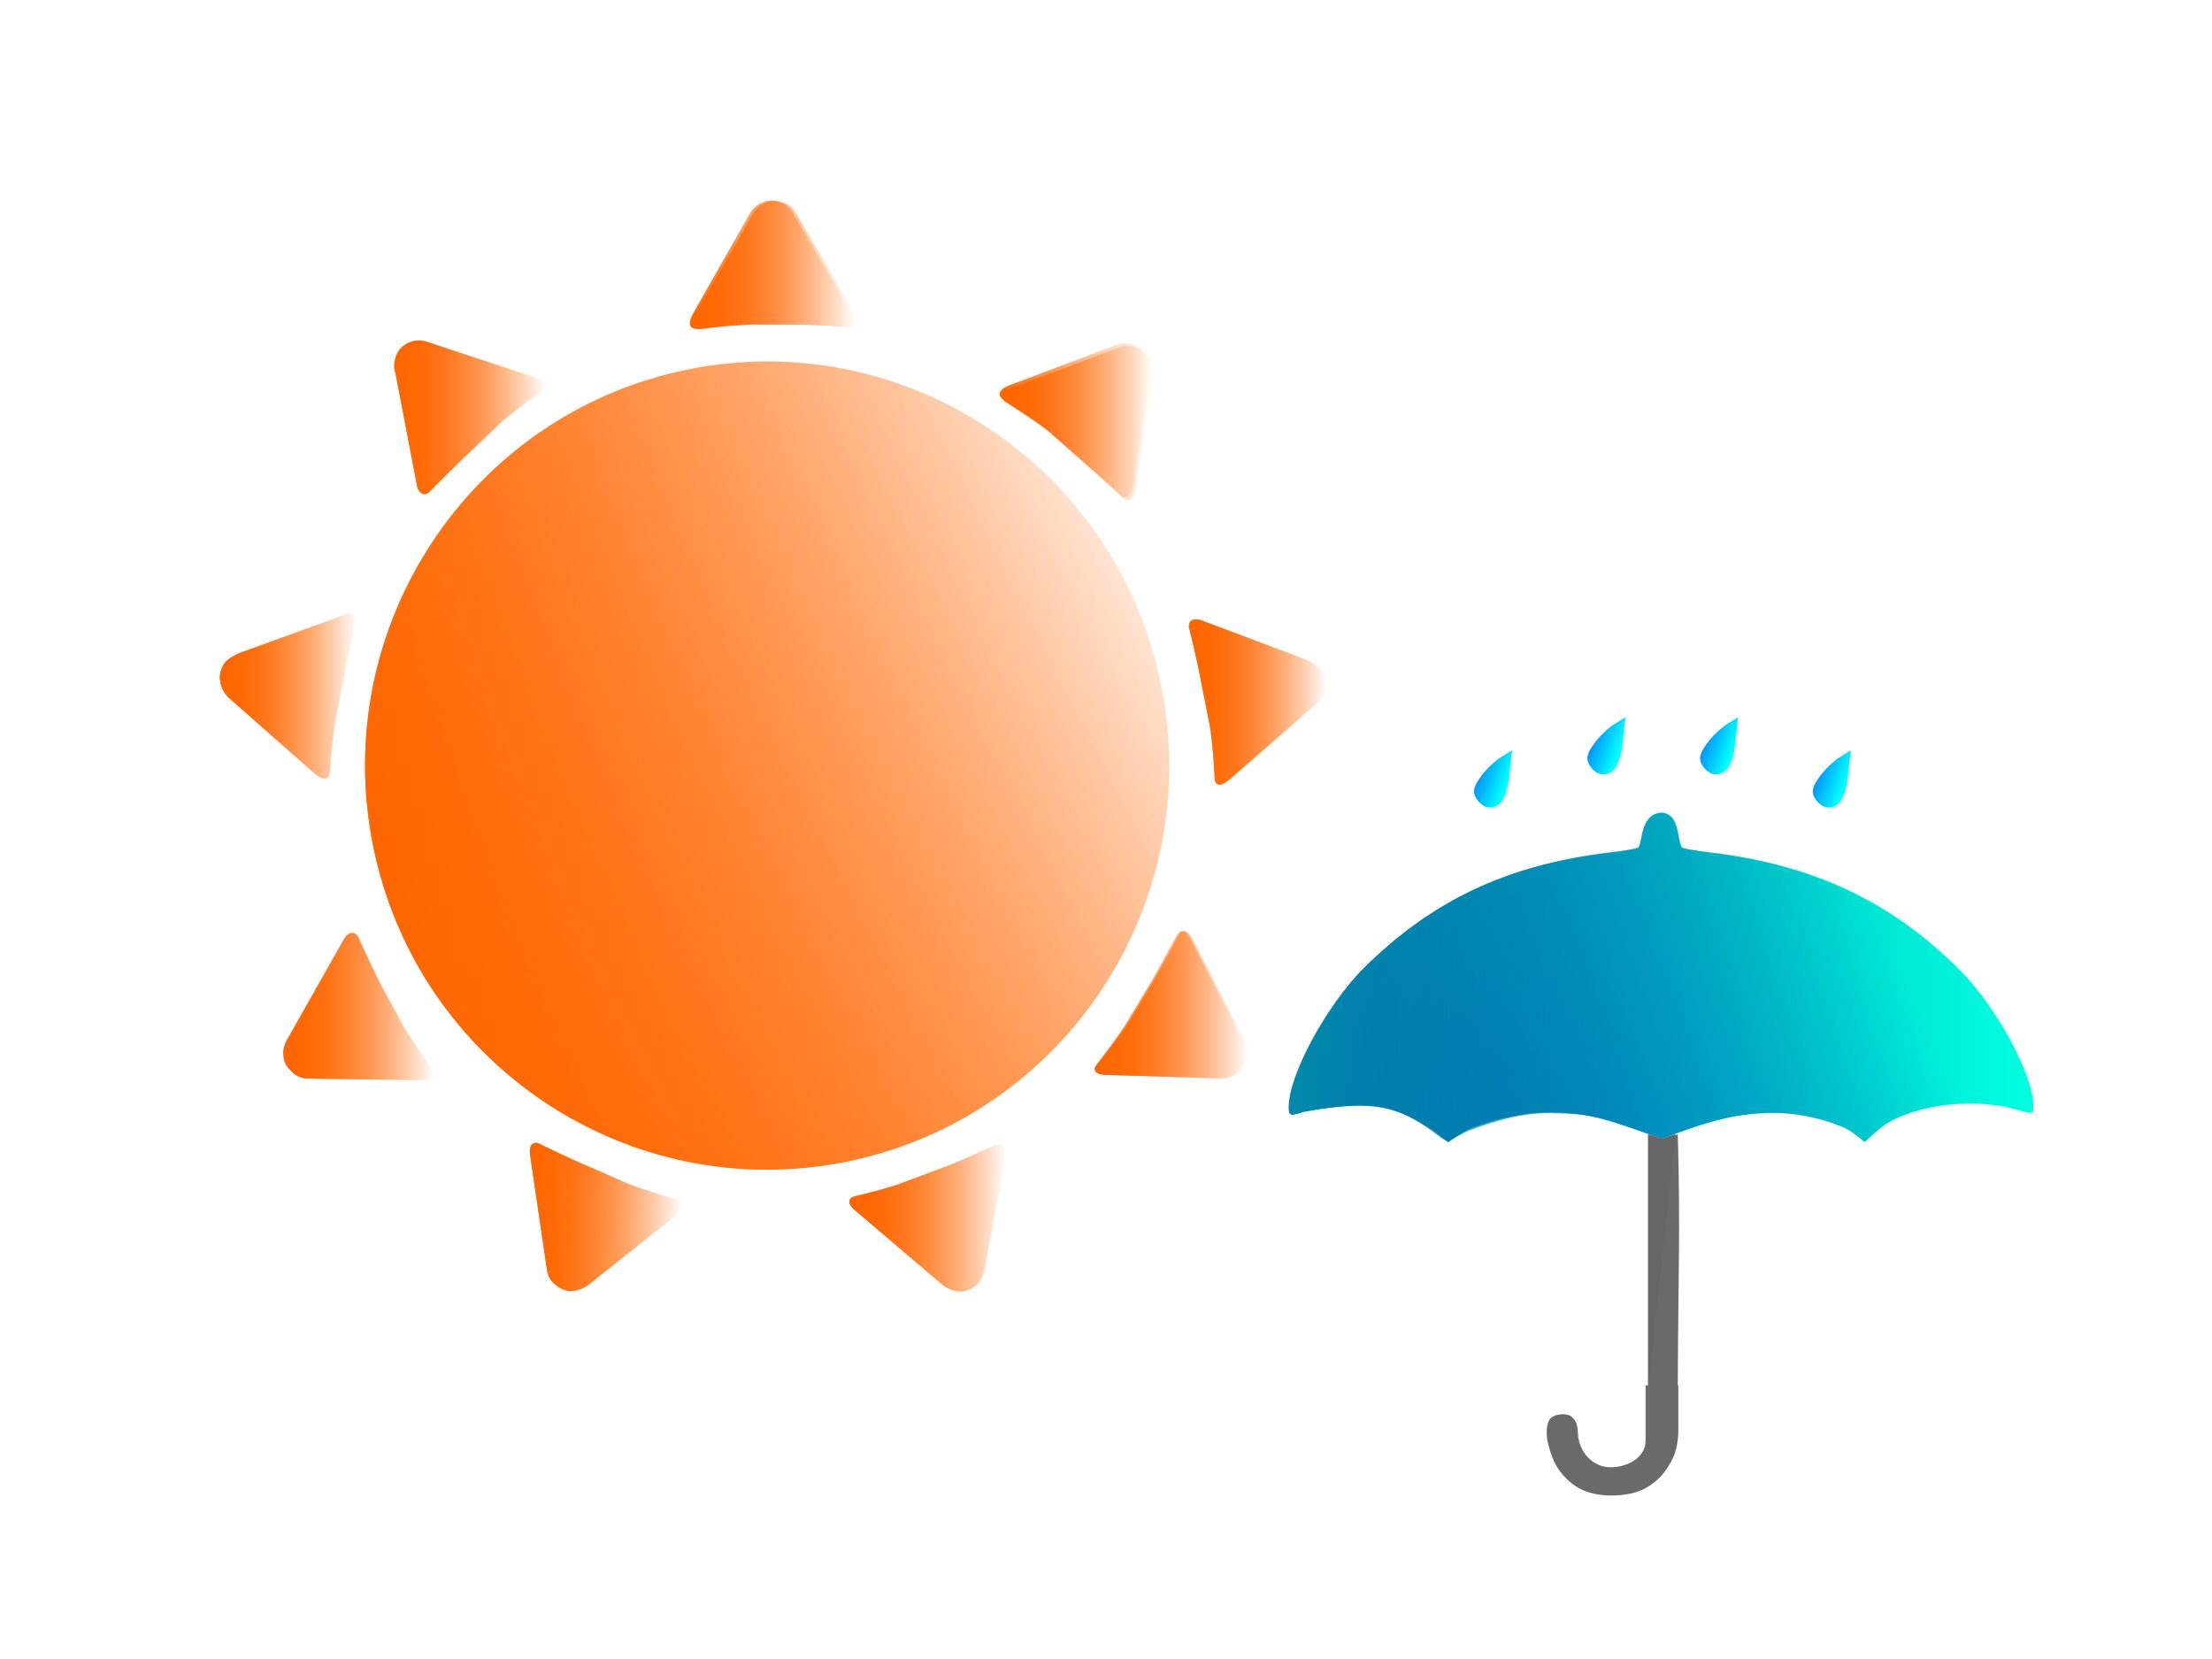
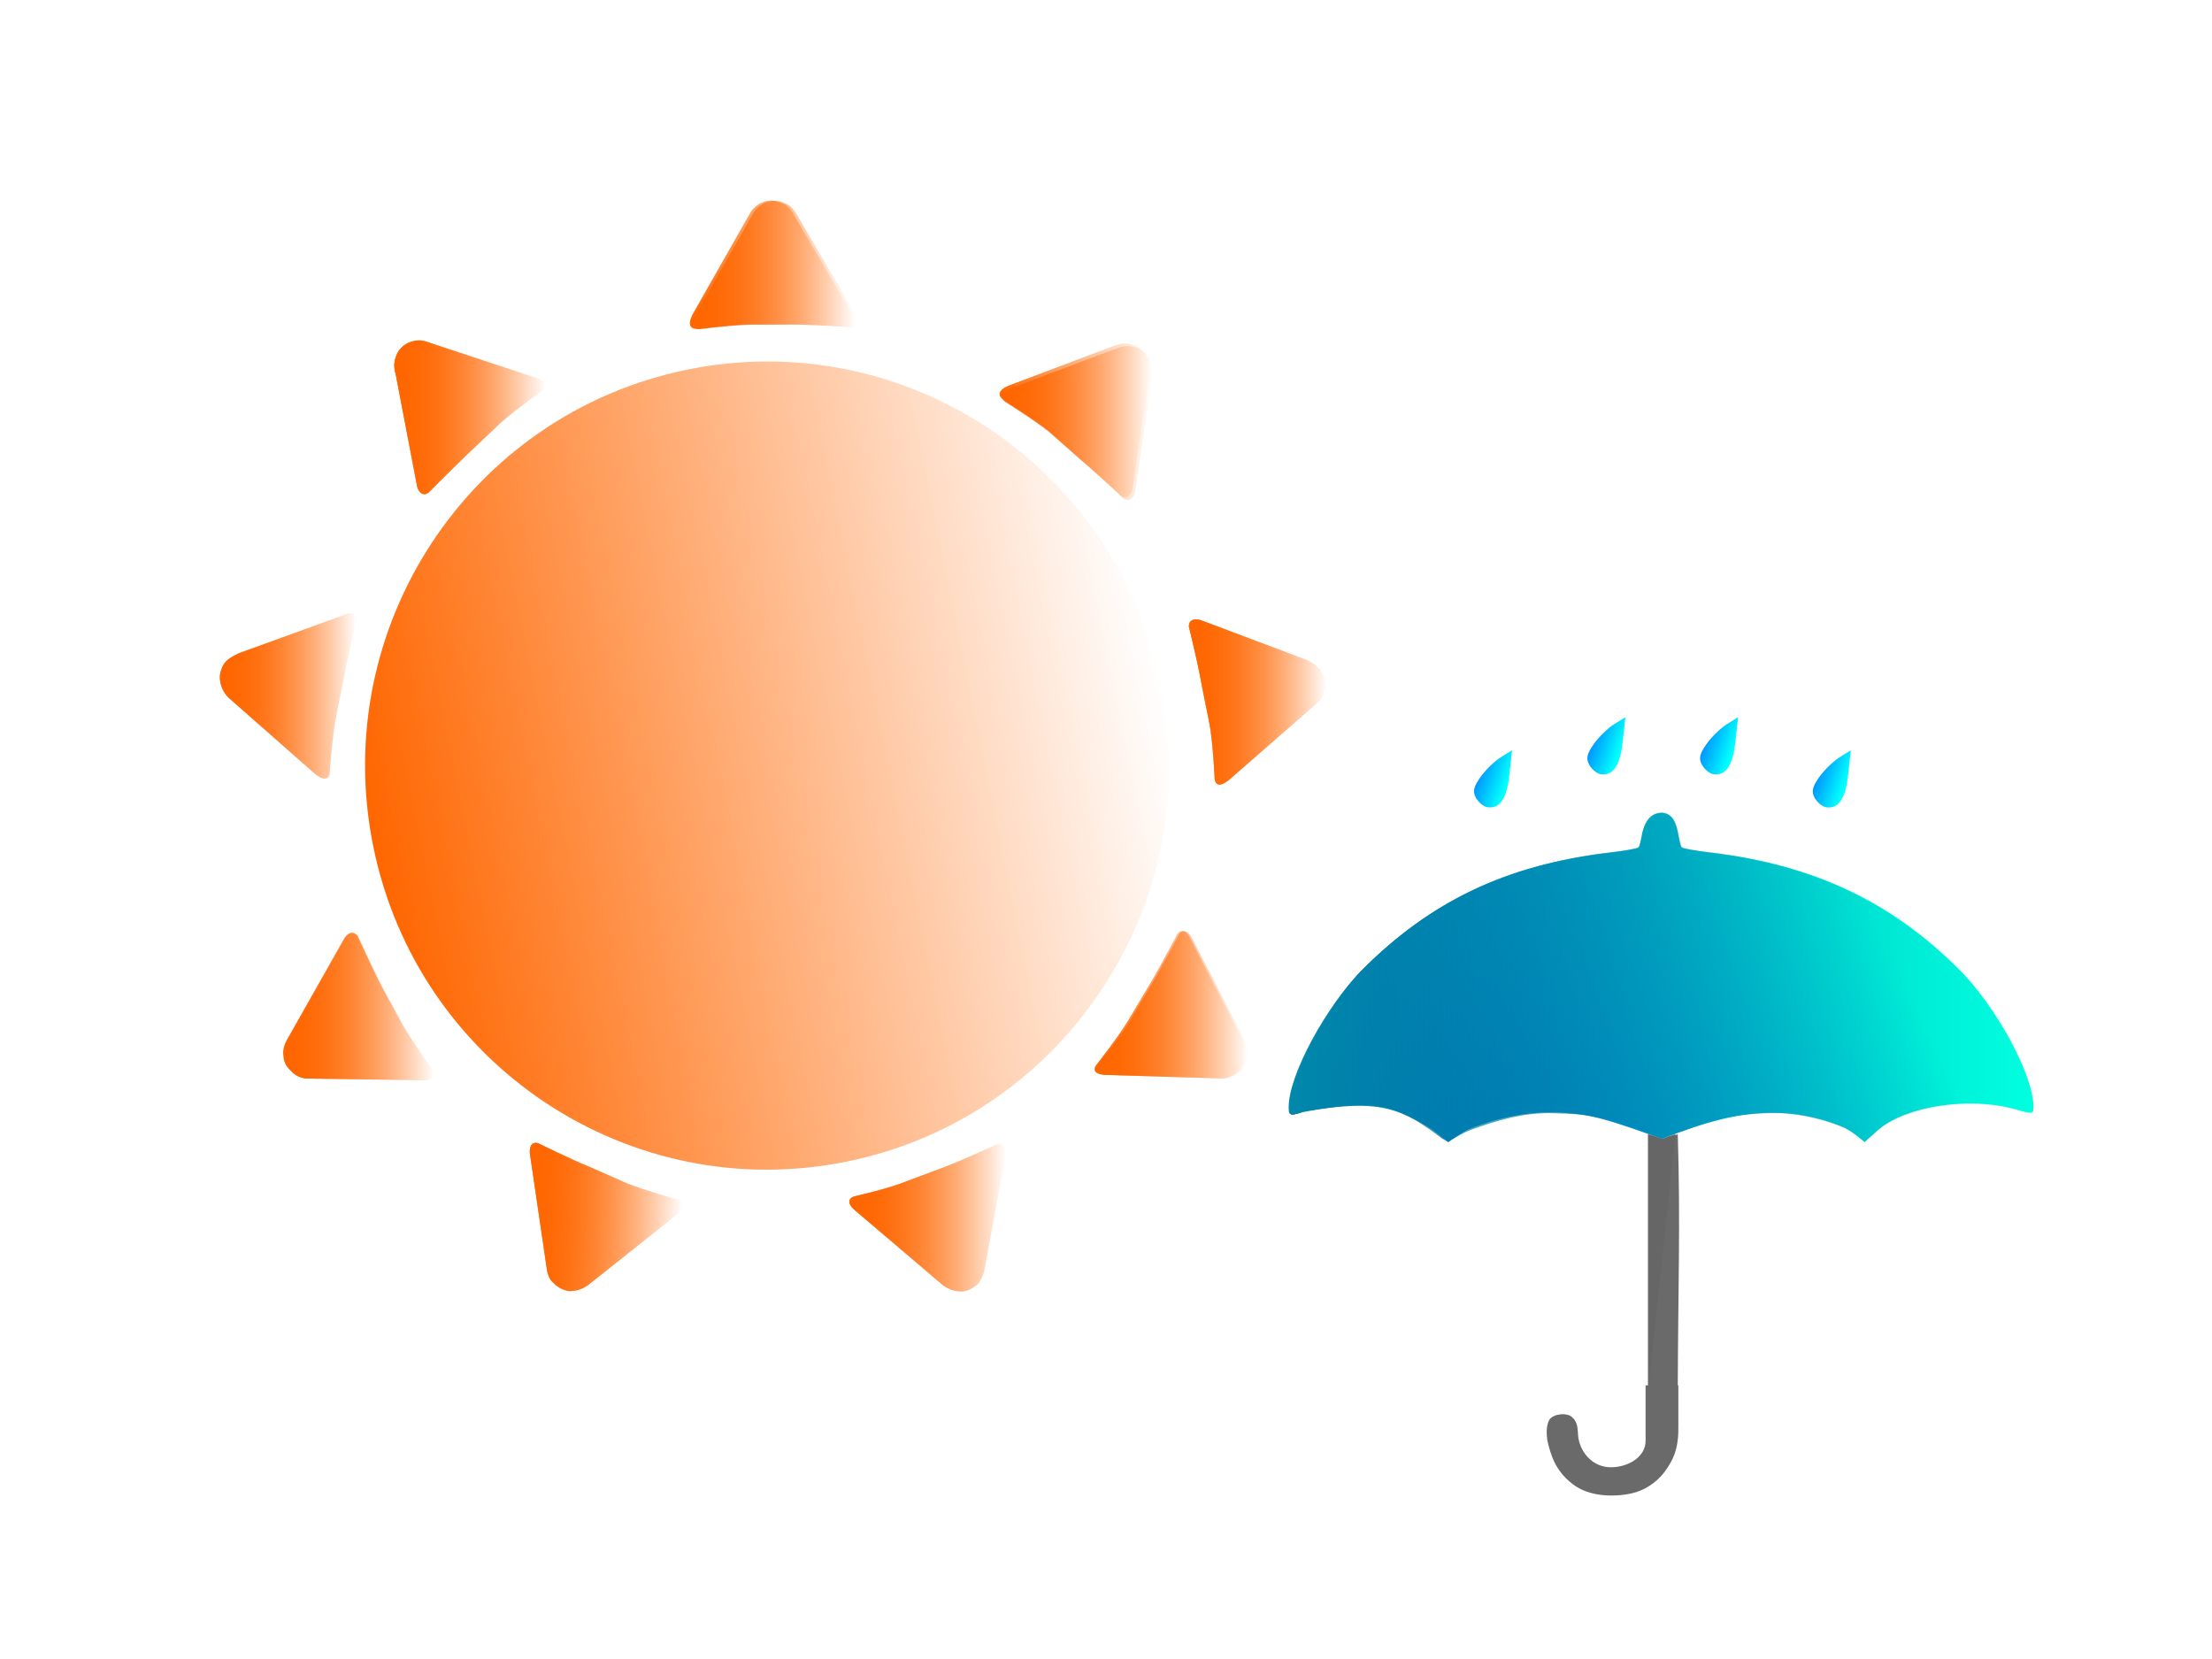
<svg xmlns="http://www.w3.org/2000/svg" xmlns:xlink="http://www.w3.org/1999/xlink" width="80" height="60" enable-background="new" viewBox="0 0 80 60">
  <defs>
    <linearGradient id="f" x1="19.49" x2="179.45" y1="153.72" y2="47.993" gradientTransform="matrix(.258 0 0 .255 -44.437 3.544)" gradientUnits="userSpaceOnUse" xlink:href="#a" />
    <linearGradient id="b">
      <stop stop-color="#00f" offset="0" />
      <stop stop-color="#0ff" offset="1" />
    </linearGradient>
    <linearGradient id="d">
      <stop stop-color="#08a" offset="0" />
      <stop stop-color="#08a" stop-opacity="0" offset="1" />
    </linearGradient>
    <linearGradient id="c">
      <stop stop-color="#0015b6" offset="0" />
      <stop stop-color="#00ffdf" offset="1" />
    </linearGradient>
    <linearGradient id="e" x1="31.324" x2="168.37" y1="100.92" y2="100.92" gradientTransform="matrix(.258 0 0 .255 -44.437 3.544)" gradientUnits="userSpaceOnUse" xlink:href="#a" />
    <linearGradient id="a">
      <stop stop-color="#f60" offset="0" />
      <stop stop-color="#f60" stop-opacity="0" offset="1" />
    </linearGradient>
    <linearGradient id="i" x1="36.582" x2="62.343" y1="39.805" y2="39.805" gradientTransform="translate(18.988 3.686) scale(.258)" gradientUnits="userSpaceOnUse" xlink:href="#a" />
    <linearGradient id="k" x1="157.46" x2="183.3" y1="142.38" y2="142.38" gradientTransform="translate(18.617 3.119) scale(.258)" gradientUnits="userSpaceOnUse" xlink:href="#a" />
    <linearGradient id="m" x1="15.797" x2="41.48" y1="141.62" y2="141.62" gradientTransform="translate(19.488 3.394) scale(.258)" gradientUnits="userSpaceOnUse" xlink:href="#a" />
    <linearGradient id="o" x1="112" x2="138.63" y1="182.51" y2="182.51" gradientTransform="translate(19.288 2.796) scale(.258)" gradientUnits="userSpaceOnUse" xlink:href="#a" />
    <linearGradient id="q" x1="60.46" x2="86.991" y1="181.14" y2="181.14" gradientTransform="matrix(-.257 .015 .015 .257 76.109 2.39)" gradientUnits="userSpaceOnUse" xlink:href="#a" />
    <linearGradient id="h" x1="138.27" x2="163.9" y1="40.711" y2="40.711" gradientTransform="translate(19.388 4.49) scale(.258)" gradientUnits="userSpaceOnUse" xlink:href="#a" />
    <linearGradient id="g" x1="86.641" x2="114.4" y1="15.9" y2="15.9" gradientTransform="translate(19.079 4.09) scale(.258)" gradientUnits="userSpaceOnUse" xlink:href="#a" />
    <linearGradient id="u" x1="5" x2="28.298" y1="89.611" y2="89.611" gradientTransform="translate(19.424 3.296) scale(.258)" gradientUnits="userSpaceOnUse" xlink:href="#a" />
    <linearGradient id="w" x1="171.71" x2="195" y1="90.587" y2="90.587" gradientTransform="translate(19.387 3.69) scale(.258)" gradientUnits="userSpaceOnUse" xlink:href="#a" />
    <linearGradient id="G" x1="28.403" x2="32.166" y1="7.993" y2="9.319" gradientTransform="translate(-.99 .228)" gradientUnits="userSpaceOnUse" xlink:href="#b" />
    <linearGradient id="s" x1="138.27" x2="163.9" y1="40.711" y2="40.711" gradientTransform="translate(19.502 4.604) scale(.258)" gradientUnits="userSpaceOnUse" xlink:href="#a" />
    <linearGradient id="x" x1="171.71" x2="195" y1="90.587" y2="90.587" gradientTransform="translate(19.387 3.69) scale(.258)" gradientUnits="userSpaceOnUse" xlink:href="#a" />
    <linearGradient id="l" x1="157.46" x2="183.3" y1="142.38" y2="142.38" gradientTransform="translate(18.7 3.119) scale(.258)" gradientUnits="userSpaceOnUse" xlink:href="#a" />
    <linearGradient id="p" x1="112" x2="138.63" y1="182.51" y2="182.51" gradientTransform="translate(19.288 2.796) scale(.258)" gradientUnits="userSpaceOnUse" xlink:href="#a" />
    <linearGradient id="r" x1="60.46" x2="86.991" y1="181.14" y2="181.14" gradientTransform="matrix(-.257 .015 .015 .257 76.109 2.39)" gradientUnits="userSpaceOnUse" xlink:href="#a" />
    <linearGradient id="n" x1="15.797" x2="41.48" y1="141.62" y2="141.62" gradientTransform="translate(19.488 3.854) scale(.258)" gradientUnits="userSpaceOnUse" xlink:href="#a" />
    <linearGradient id="v" x1="5" x2="28.298" y1="89.611" y2="89.611" gradientTransform="translate(19.424 3.296) scale(.258)" gradientUnits="userSpaceOnUse" xlink:href="#a" />
    <linearGradient id="j" x1="36.582" x2="62.343" y1="39.805" y2="39.805" gradientTransform="translate(18.988 3.837) scale(.258)" gradientUnits="userSpaceOnUse" xlink:href="#a" />
    <linearGradient id="t" x1="86.641" x2="114.4" y1="15.9" y2="15.9" gradientTransform="translate(19.216 4.099) scale(.258)" gradientUnits="userSpaceOnUse" xlink:href="#a" />
    <linearGradient id="E" x1="28.403" x2="32.166" y1="7.993" y2="9.319" gradientTransform="translate(65.948 -11.969)" gradientUnits="userSpaceOnUse" xlink:href="#b" />
    <linearGradient id="C" x1="28.403" x2="32.166" y1="7.993" y2="9.319" gradientTransform="translate(52.965 -13.869)" gradientUnits="userSpaceOnUse" xlink:href="#b" />
    <linearGradient id="A" x1="28.403" x2="32.166" y1="7.993" y2="9.319" gradientTransform="translate(59.456 -13.869)" gradientUnits="userSpaceOnUse" xlink:href="#b" />
    <linearGradient id="y" x1="22.107" x2="58.052" y1="30.016" y2="14.106" gradientUnits="userSpaceOnUse" xlink:href="#c" />
    <linearGradient id="z" x1="22.607" x2="67.214" y1="17.34" y2="17.34" gradientUnits="userSpaceOnUse" xlink:href="#d" />
    <filter id="F" color-interpolation-filters="sRGB">
      <feComponentTransfer result="component">
        <feFuncR amplitude="2" exponent="2" offset="-.7" type="gamma" />
        <feFuncG amplitude="2" exponent="2" offset="-.7" type="gamma" />
        <feFuncB amplitude="2" exponent="2" offset="-.7" type="gamma" />
      </feComponentTransfer>
    </filter>
    <filter id="B" color-interpolation-filters="sRGB">
      <feComponentTransfer result="component">
        <feFuncR amplitude="2" exponent="2" offset="-.7" type="gamma" />
        <feFuncG amplitude="2" exponent="2" offset="-.7" type="gamma" />
        <feFuncB amplitude="2" exponent="2" offset="-.7" type="gamma" />
      </feComponentTransfer>
    </filter>
    <filter id="D" color-interpolation-filters="sRGB">
      <feComponentTransfer result="component">
        <feFuncR amplitude="2" exponent="2" offset="-.7" type="gamma" />
        <feFuncG amplitude="2" exponent="2" offset="-.7" type="gamma" />
        <feFuncB amplitude="2" exponent="2" offset="-.7" type="gamma" />
      </feComponentTransfer>
    </filter>
    <filter id="H" color-interpolation-filters="sRGB">
      <feComponentTransfer result="component">
        <feFuncR amplitude="2" exponent="2" offset="-.7" type="gamma" />
        <feFuncG amplitude="2" exponent="2" offset="-.7" type="gamma" />
        <feFuncB amplitude="2" exponent="2" offset="-.7" type="gamma" />
      </feComponentTransfer>
    </filter>
  </defs>
  <g stroke-width="1.211" fill-rule="evenodd">
    <path d="M-1.056 29.25c0 9.757-7.907 17.655-17.655 17.655-9.747 0-17.655-7.899-17.655-17.655 0-9.757 7.908-17.656 17.655-17.656 9.748 0 17.655 7.899 17.655 17.656z" fill="url(#e)" transform="matrix(.807 -.165 .164 .811 38.048 .88)" />
-     <path d="M-1.056 29.25c0 9.757-7.907 17.655-17.655 17.655-9.747 0-17.656-7.899-17.656-17.655 0-9.757 7.908-17.656 17.656-17.656 9.748 0 17.655 7.899 17.655 17.656z" fill="url(#f)" transform="matrix(.807 -.165 .164 .811 38.048 .88)" />
    <path d="M48.367 10.902s-1.605-.117-2.505-.117H44.1c-.822 0-2.388.195-2.388.195-.274 0-.43-.156-.196-.626l2.506-4.386a1.14 1.14 0 01.665-.549c.235-.078.548-.039.783.079.235.078.392.313.509.509l2.545 4.308c.117.195-.157.94-.157.587z" fill="url(#g)" transform="matrix(.823 0 0 .828 -9.123 2.804)" />
    <path d="M60.342 18.273s-1.174-1.097-1.88-1.684l-1.33-1.175c-.626-.509-1.997-1.37-1.997-1.37-.195-.157-.195-.392.274-.588l4.698-1.762c.313-.118.587-.079.861 0 .235.117.431.313.548.548.118.235.118.509.079.783l-.744 4.935c-.04.235-.235.509-.509.313z" fill="url(#h)" transform="matrix(.823 0 0 .828 -9.123 2.804)" />
    <path d="M29.916 17.233s1.135-1.136 1.8-1.762l1.293-1.214c.587-.549 1.918-1.488 1.918-1.488.196-.157.196-.392-.274-.549l-4.776-1.566c-.313-.118-.587-.078-.861.039-.235.117-.43.313-.51.548a1.086 1.086 0 00-.038.784l.94 4.895c.038.235.234.509.508.313z" fill="url(#i)" transform="matrix(.823 0 0 .828 -9.123 3.55)" />
    <path d="M29.916 17.384s1.135-1.136 1.8-1.762l1.293-1.214c.587-.549 1.918-1.488 1.918-1.488.196-.157.196-.392-.274-.549l-4.776-1.566c-.313-.118-.587-.078-.861.039-.235.117-.43.313-.51.548a1.086 1.086 0 00-.038.784l.94 4.895c.038.235.234.509.508.313z" fill="url(#j)" transform="matrix(.823 0 0 .828 -9.123 3.424)" />
    <path d="M62.82 36.717s-.744 1.41-1.214 2.193l-.94 1.567c-.39.665-1.408 1.958-1.408 1.958-.157.196-.079.43.43.43l5.011.157c.313 0 .587-.117.822-.313.157-.157.313-.431.313-.666.04-.274-.039-.509-.156-.744l-2.31-4.425c-.117-.235-.352-.431-.548-.157z" fill="url(#k)" transform="matrix(.823 0 0 .828 -9.123 3.383)" />
    <path d="M62.904 36.717s-.744 1.41-1.214 2.193l-.94 1.567c-.39.665-1.408 1.958-1.408 1.958-.157.196-.079.43.43.43l5.011.157c.313 0 .587-.117.822-.313.157-.157.313-.431.313-.666.04-.274-.039-.509-.156-.744l-2.31-4.425c-.117-.235-.352-.431-.548-.157z" fill="url(#l)" transform="matrix(.823 0 0 .828 -9.123 3.383)" />
    <path d="M26.815 36.797s.665 1.449 1.096 2.271l.861 1.567c.392.705 1.331 1.997 1.331 1.997.157.235.079.47-.43.47l-5.011-.078a.985.985 0 01-.783-.353.897.897 0 01-.313-.665c-.04-.275.078-.549.196-.744l2.466-4.347c.117-.196.352-.392.587-.118z" fill="url(#m)" transform="matrix(.823 0 0 .828 -9.123 3.383)" />
    <path d="M26.815 37.256s.665 1.449 1.096 2.271l.861 1.567c.392.705 1.331 1.997 1.331 1.997.157.235.079.47-.43.47l-5.011-.078a.985.985 0 01-.783-.353.897.897 0 01-.313-.665c-.04-.275.078-.549.196-.744l2.466-4.347c.117-.196.352-.392.587-.118z" fill="url(#n)" transform="matrix(.823 0 0 .828 -9.146 3.003)" />
    <path d="M54.605 46.616s-1.448.666-2.27.979l-1.684.627c-.744.313-2.31.665-2.31.665-.234.079-.313.314.079.627l3.836 3.25c.274.196.548.274.822.274.235 0 .51-.156.705-.313.157-.196.274-.47.313-.705l.9-4.895c.04-.274-.039-.587-.391-.509z" fill="url(#o)" transform="matrix(.823 0 0 .828 -8.904 2.795)" />
    <path d="M54.605 46.616s-1.448.666-2.27.979l-1.684.627c-.744.313-2.31.665-2.31.665-.234.079-.313.314.079.627l3.836 3.25c.274.196.548.274.822.274.235 0 .51-.156.705-.313.157-.196.274-.47.313-.705l.9-4.895c.04-.274-.039-.587-.391-.509z" fill="url(#p)" transform="matrix(.823 0 0 .828 -8.904 2.795)" />
    <path d="M62.686 46.698s-1.408.748-2.25 1.11l-1.603.759c-.727.316-2.268.796-2.268.796-.269.094-.297.292.114.622l4.014 2.986c.285.18.563.242.837.226.271-.054.499-.185.683-.392.187-.167.249-.446.272-.722l.58-4.936c.023-.276-.07-.545-.379-.45z" fill="url(#q)" transform="matrix(-.823 .024 .024 .827 69.937 1.223)" />
    <path d="M62.686 46.698s-1.408.748-2.25 1.11l-1.603.759c-.727.316-2.268.796-2.268.796-.269.094-.297.292.114.622l4.014 2.986c.285.18.563.242.837.226.271-.054.499-.185.683-.392.186-.167.249-.446.272-.722l.58-4.936c.023-.276-.07-.545-.379-.45z" fill="url(#r)" transform="matrix(-.823 .024 .024 .827 69.937 1.223)" />
    <path d="M60.456 18.386s-1.174-1.097-1.88-1.684l-1.33-1.175c-.626-.509-1.997-1.37-1.997-1.37-.195-.157-.195-.392.274-.588l4.698-1.762c.313-.118.587-.079.861 0 .235.117.431.313.548.548.118.235.118.509.079.783l-.744 4.935c-.04.235-.235.509-.509.313z" fill="url(#s)" transform="matrix(.823 0 0 .828 -9.123 2.804)" />
    <path d="M48.504 10.911s-1.605-.117-2.505-.117h-1.762c-.822 0-2.388.195-2.388.195-.274 0-.43-.156-.196-.626l2.506-4.386a1.14 1.14 0 01.665-.549c.235-.078.548-.039.783.079.235.078.392.313.509.509l2.545 4.308c.117.195-.157.94-.157.587z" fill="url(#t)" transform="matrix(.823 0 0 .828 -9.123 2.804)" />
    <path d="M26.712 23.109s-.391 1.567-.548 2.467l-.352 1.762c-.157.784-.274 2.39-.274 2.39 0 .274-.235.391-.627.078l-3.797-3.33a1.256 1.256 0 01-.392-.782c-.039-.235.04-.51.196-.744.157-.196.392-.314.627-.431l4.658-1.684c.235-.118.548-.079.509.274z" fill="url(#u)" transform="matrix(.823 0 0 .828 -9.093 3.324)" />
    <path d="M26.712 23.109s-.391 1.567-.548 2.467l-.352 1.762c-.157.784-.274 2.39-.274 2.39 0 .274-.235.391-.627.078l-3.797-3.329a1.256 1.256 0 01-.392-.783c-.039-.235.04-.51.196-.744.157-.196.392-.314.627-.431l4.658-1.684c.235-.118.548-.078.509.274z" fill="url(#v)" transform="matrix(.823 0 0 .828 -9.093 3.324)" />
    <path d="M63.63 23.738s.391 1.567.548 2.467l.352 1.762c.157.784.235 2.428.235 2.428.04.275.235.353.627.04l3.797-3.29c.274-.196.391-.47.43-.744a.982.982 0 00-.195-.744c-.157-.235-.392-.353-.627-.47l-4.619-1.723c-.235-.078-.548-.078-.548.274z" fill="url(#w)" transform="matrix(.823 0 0 .828 -9.37 3.008)" />
    <path d="M63.63 23.738s.391 1.567.548 2.467l.352 1.762c.157.784.235 2.428.235 2.428.04.275.235.353.627.04l3.797-3.29c.274-.196.391-.47.43-.744a.982.982 0 00-.195-.744c-.157-.235-.392-.353-.627-.47l-4.619-1.723c-.235-.078-.548-.078-.548.274z" fill="url(#x)" transform="matrix(.823 0 0 .828 -9.37 3.008)" />
  </g>
  <g stroke-width="1.729" fill-rule="evenodd">
    <g fill="url(#y)" transform="matrix(.603 0 0 .554 32.975 25.738)">
      <path d="M38.542 26.165c-1.699-.05-3.426.37-4.995 1.024-.508.211-1.374.914-1.374.914l-.968-.835c-2.615-1.787-3.767-1.847-7.62-1.194-.836.296-.977.423-.942-.36.08-1.787 2.178-6.472 4.41-8.897 4.06-4.411 8.54-6.81 14.756-7.601.894-.114 1.713-.266 1.785-.34.073-.073.14-.498.216-.969.266-1.02.678-1.265 1.154-1.306.36.021.565.214.694.419.31.532.317 1.32.494 1.839.073.073.868.231 1.761.345 6.216.792 10.848 3.213 14.908 7.625 2.225 2.417 4.453 6.89 4.453 8.945 0 .512-.017.517-1.097.184-2.745-.846-6.567-.209-8.195 1.334l-.84.81s-.72-.697-1.157-.914c-1.212-.6-2.653-.933-3.912-.989-2.417-.106-4.626.66-7.085 1.69-3.122-1.21-4.223-1.658-6.446-1.724z" />
      <path d="M45.802 27.58l-.814.308-.787-.283v16.36m-.045 0h1.747m-1.89.014v3.582c.026 1.141-1.12 1.779-2.105 1.767-1.042-.012-1.759-.907-1.92-1.875-.08-.49.051-1.06-.465-1.465-.402-.26-1.173-.092-1.318.314-.157.408-.135.848-.088 1.264.219 1.017.488 1.993 1.53 2.867.938.786 2.356.87 3.516.602.77-.18 1.513-.712 1.984-1.401.587-.858.861-1.628.831-3.083v-2.572" fill="#666" opacity=".97" />
      <path d="M53.7 45.426c0-4.864.006-6.86.012-4.437.007 2.423.007 6.403 0 8.843-.006 2.44-.012.458-.012-4.406z" opacity=".83" paint-order="markers stroke fill" />
    </g>
    <path d="M59.85 41.095l.273.1.268-.1.288-.07c.1 3.195.011 5.651 0 9.088H59.6v-9.097z" fill="#666" opacity=".97" paint-order="markers fill stroke" />
    <path d="M38.418 26.216c-1.676-.056-3.374.476-4.93 1.103-.503.203-1.308.768-1.308.768l-.373-.219c-2.325-1.925-3.7-2.674-8.332-1.73-.836.297-.868.188-.868-.328 0-2.076 2.22-6.564 4.452-9 4.06-4.432 8.763-6.854 14.978-7.65.894-.114 1.47-.242 1.542-.316.073-.074.195-.524.27-.997.135-.837.594-1.255 1.108-1.255s.866.418 1 1.255c.1.571.167.923.24.997.072.074.614.202 1.507.316 6.216.796 10.997 3.218 15.057 7.65 2.225 2.429 4.453 6.923 4.453 8.987 0 .515-.017.52-1.097.185-2.745-.85-6.666-.109-8.294 1.441l-.641.664s-.964-.811-1.473-1.015c-1.34-.535-2.819-.924-4.259-.856-2.24.105-2.721.117-6.463 1.673-3.343-1.571-4.31-1.598-6.57-1.673z" fill="url(#z)" transform="matrix(.603 0 0 .554 32.975 25.738)" />
  </g>
  <g stroke-width="1.59">
    <path d="M92.036-6.65l-.648.404c-.357.221-.885.734-1.172 1.138-.403.568-.46.843-.252 1.205.148.259.44.494.646.524.726.105 1.123-.486 1.276-1.889z" enable-background="new" fill="url(#A)" filter="url(#B)" transform="matrix(.628 0 0 .63 5.062 30.128)" />
    <path d="M85.545-6.65l-.648.404c-.357.221-.885.734-1.172 1.138-.403.568-.46.843-.252 1.205.148.259.44.494.646.524.726.105 1.123-.486 1.276-1.889z" enable-background="new" fill="url(#C)" filter="url(#D)" transform="matrix(.628 0 0 .63 5.062 30.128)" />
    <path d="M98.527-4.751l-.648.404c-.357.222-.885.735-1.172 1.139-.403.567-.46.842-.252 1.205.148.259.44.494.646.524.726.105 1.123-.486 1.276-1.89z" enable-background="new" fill="url(#E)" filter="url(#F)" transform="matrix(.628 0 0 .63 5.062 30.128)" />
    <path d="M31.589 7.447l-.648.404c-.357.222-.885.734-1.172 1.139-.403.567-.46.842-.252 1.205.148.258.44.493.646.523.726.105 1.123-.486 1.276-1.889z" enable-background="new" fill="url(#G)" filter="url(#H)" transform="matrix(.628 0 0 .63 34.848 22.441)" />
  </g>
</svg>